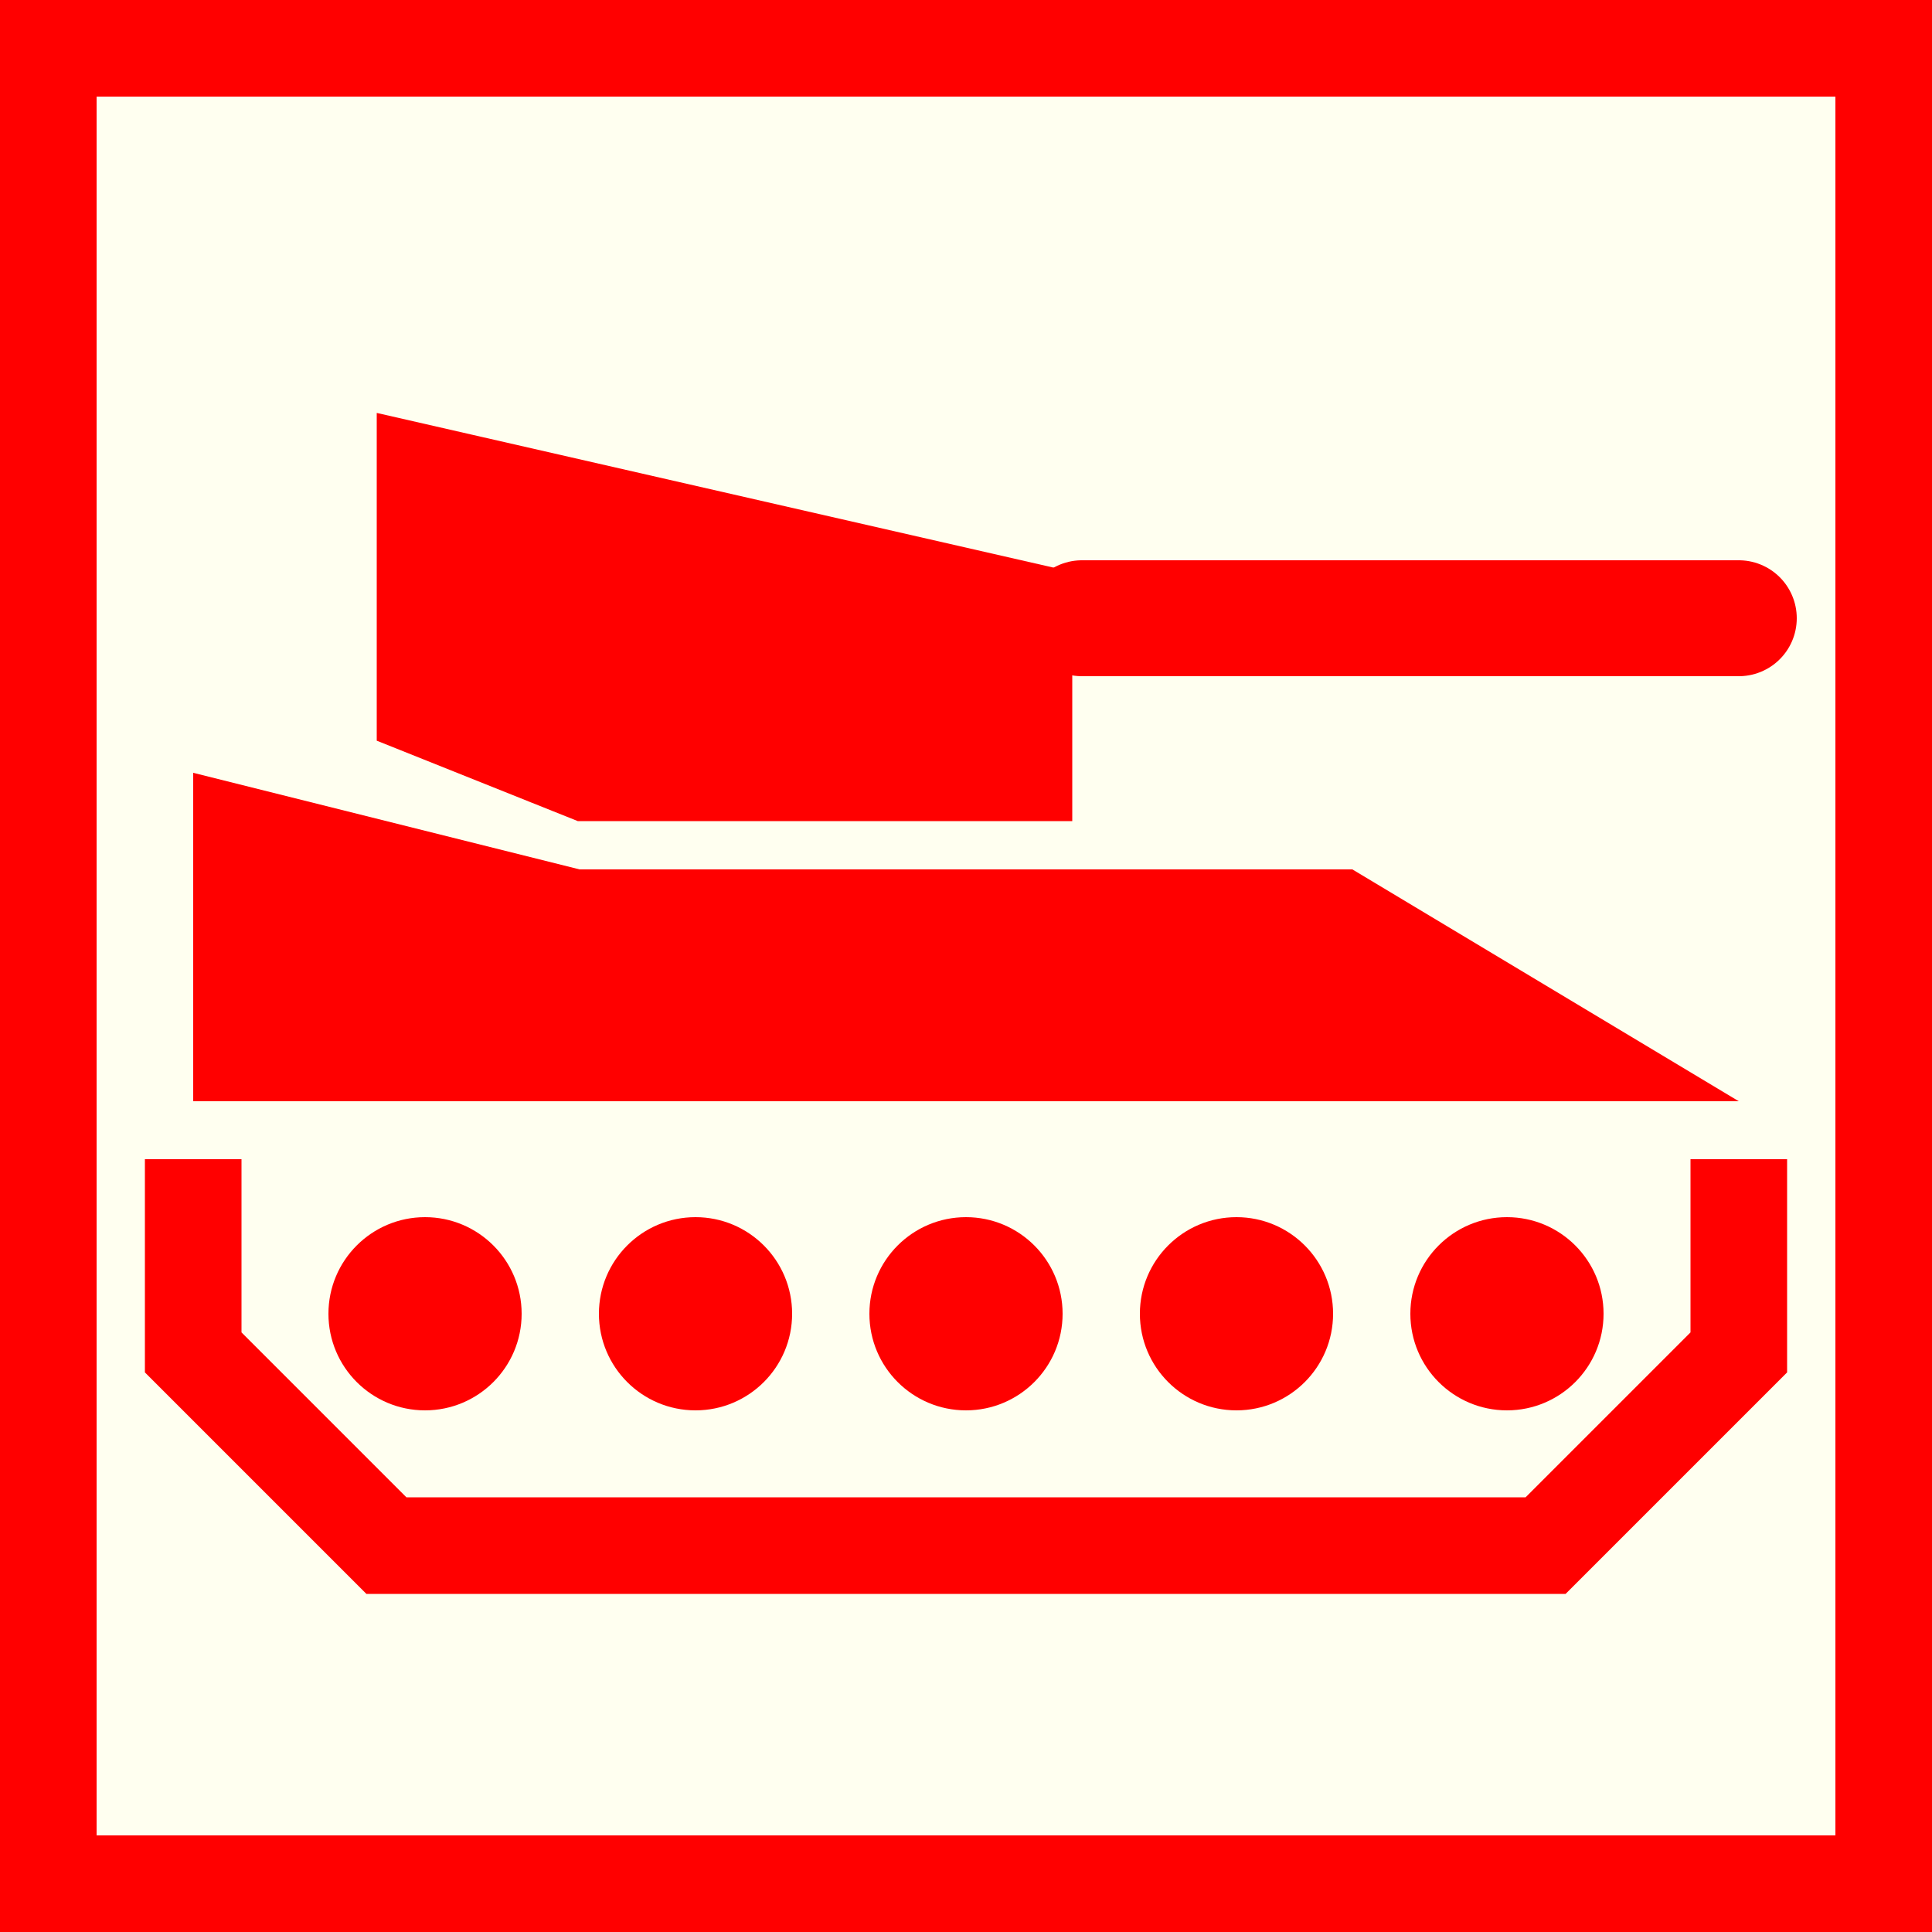
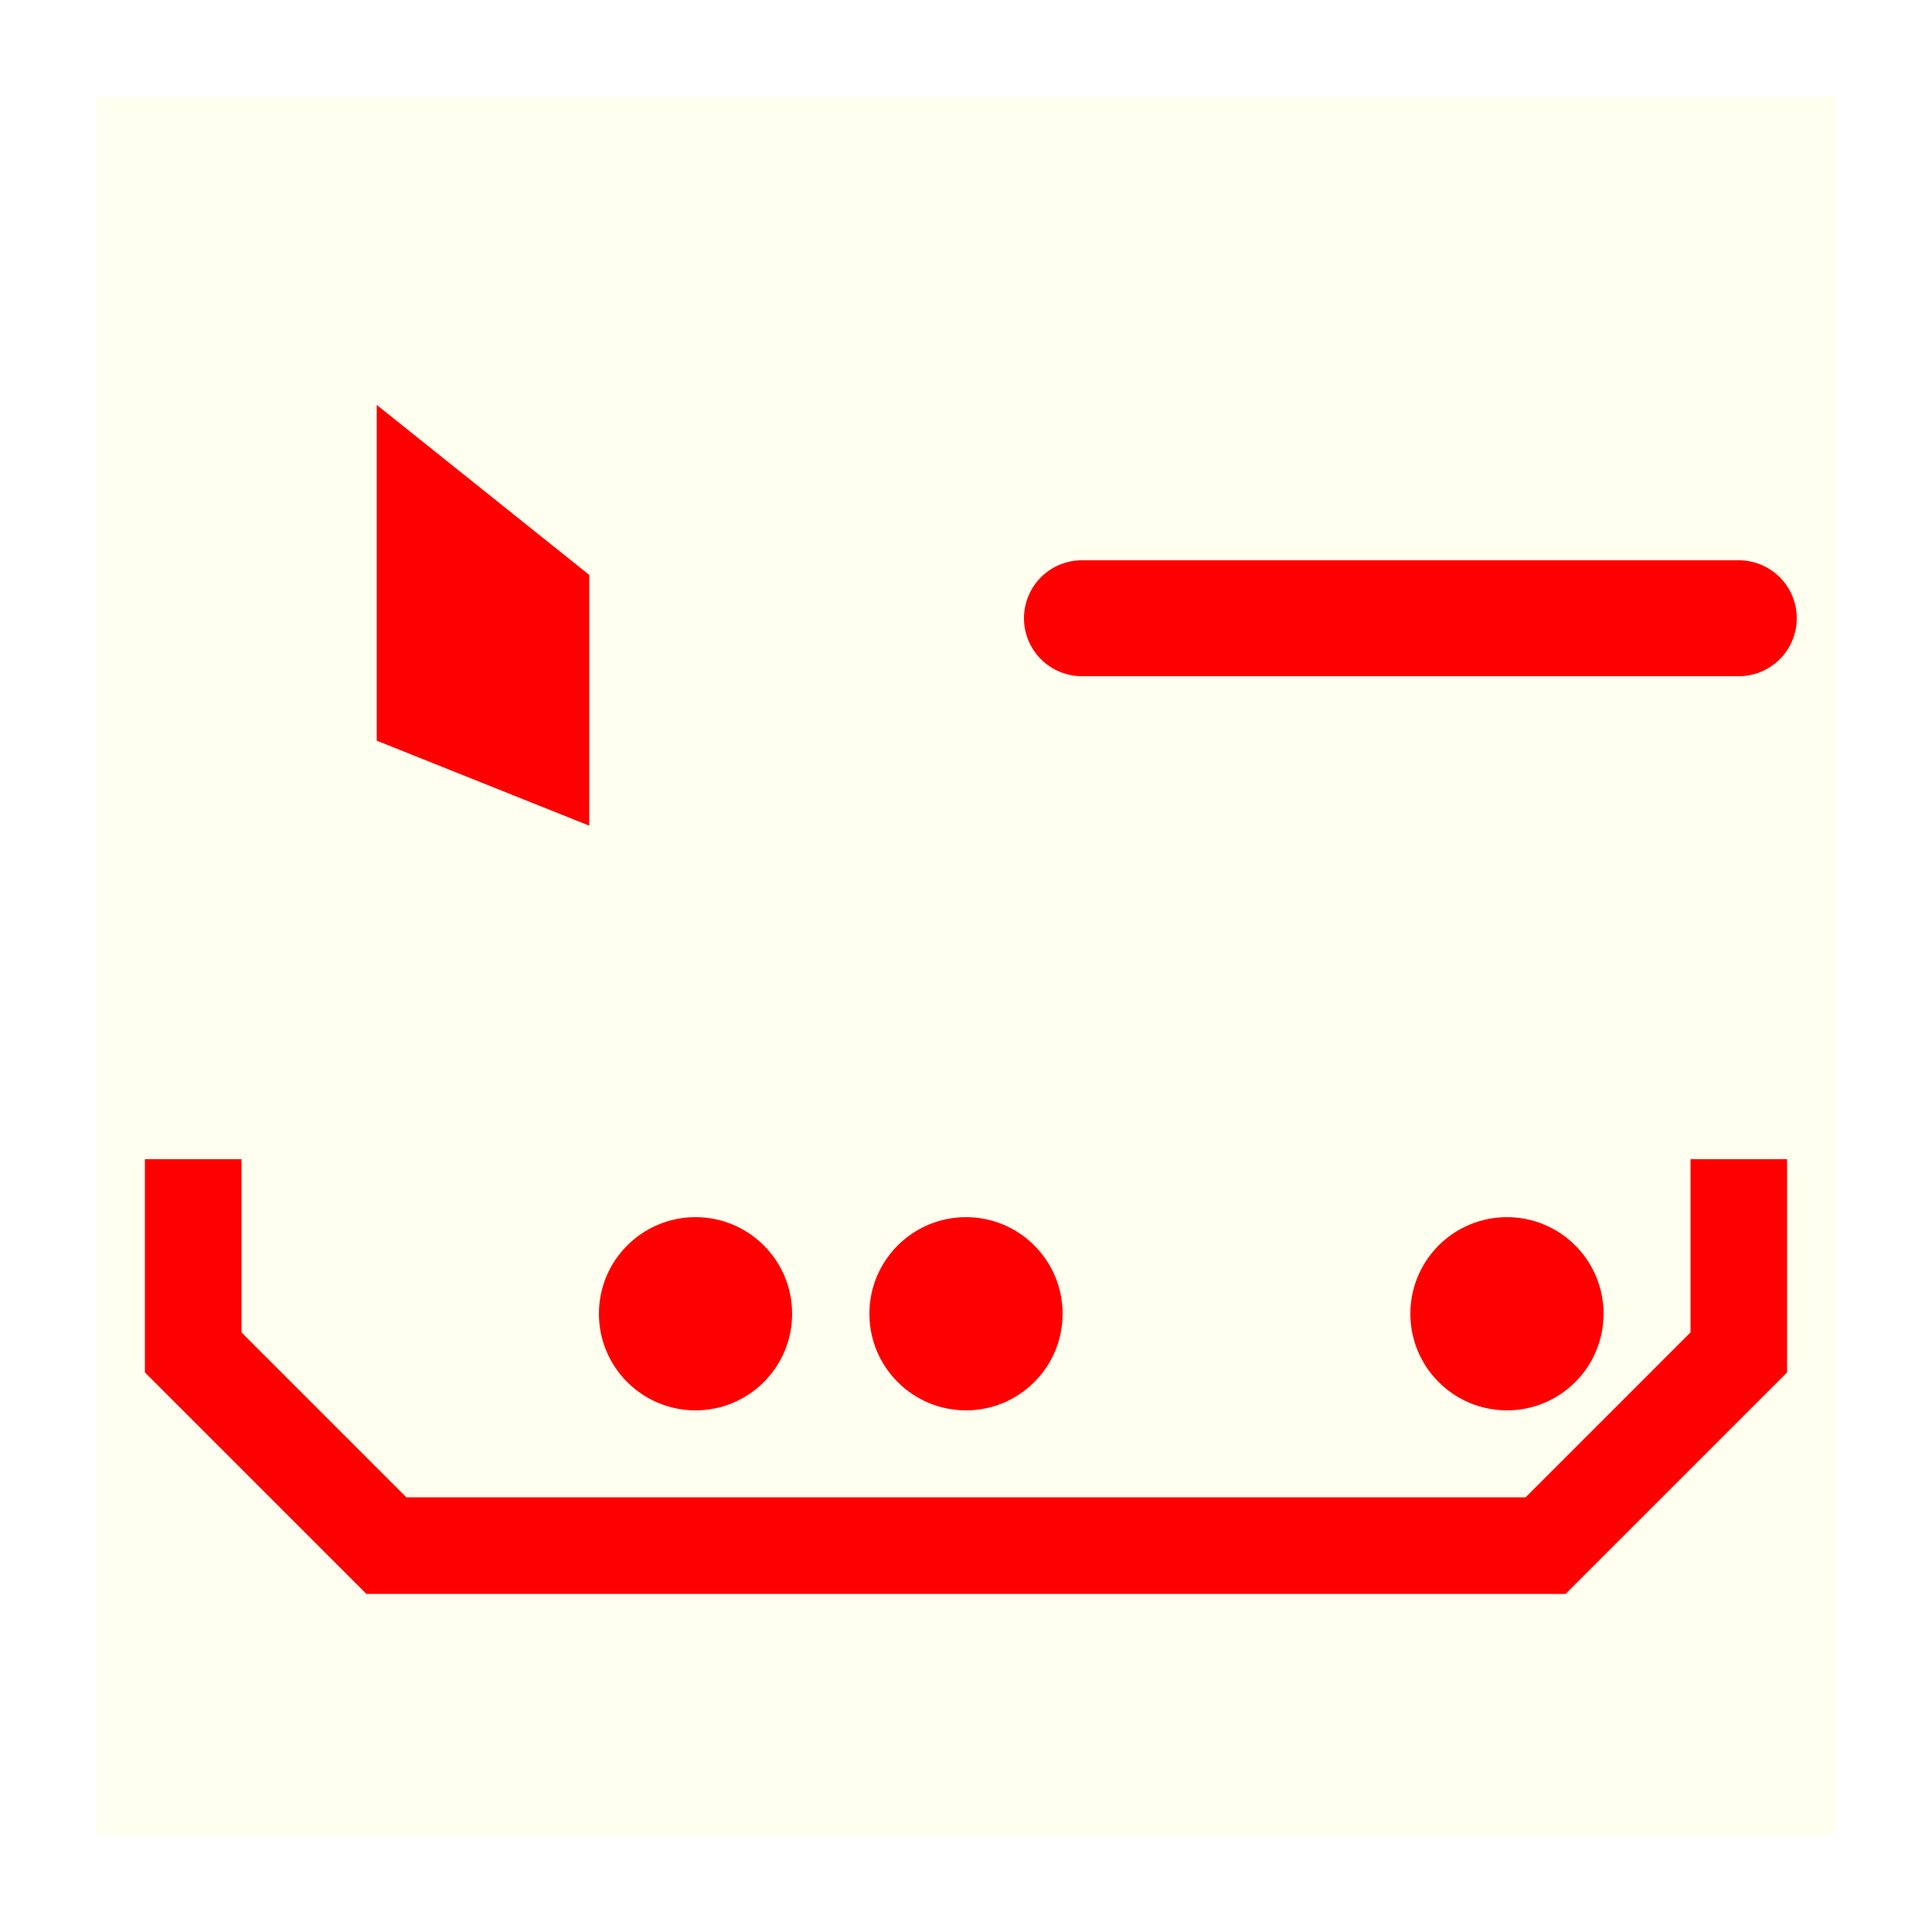
<svg xmlns="http://www.w3.org/2000/svg" version="1.1" id="Ebene_1" x="0px" y="0px" width="100px" height="100px" viewBox="0 0 100 100" enable-background="new 0 0 100 100" xml:space="preserve">
-   <rect fill="#FF0000" width="100" height="100" />
  <polygon fill="#FFFFF0" points="5,5 95,5 95,95 5,95 " />
  <line fill="none" stroke="#FF0000" stroke-width="6" stroke-linecap="round" x1="56" y1="32" x2="90" y2="32" />
-   <path fill="#FF0000" stroke="#FF0000" d="M20,22v16l10,4h25V30L20,22z" />
-   <path fill="#FF0000" d="M10,40v17h80L70,45H30L10,40z" />
+   <path fill="#FF0000" stroke="#FF0000" d="M20,22v16l10,4V30L20,22z" />
  <path fill="none" stroke="#FF0000" stroke-width="5" d="M10,60v10l10,10h60l10-10V60" />
-   <circle fill="#FF0000" cx="22" cy="68" r="5" />
  <circle fill="#FF0000" cx="36" cy="68" r="5" />
  <circle fill="#FF0000" cx="50" cy="68" r="5" />
-   <circle fill="#FF0000" cx="64" cy="68" r="5" />
  <circle fill="#FF0000" cx="78" cy="68" r="5" />
</svg>